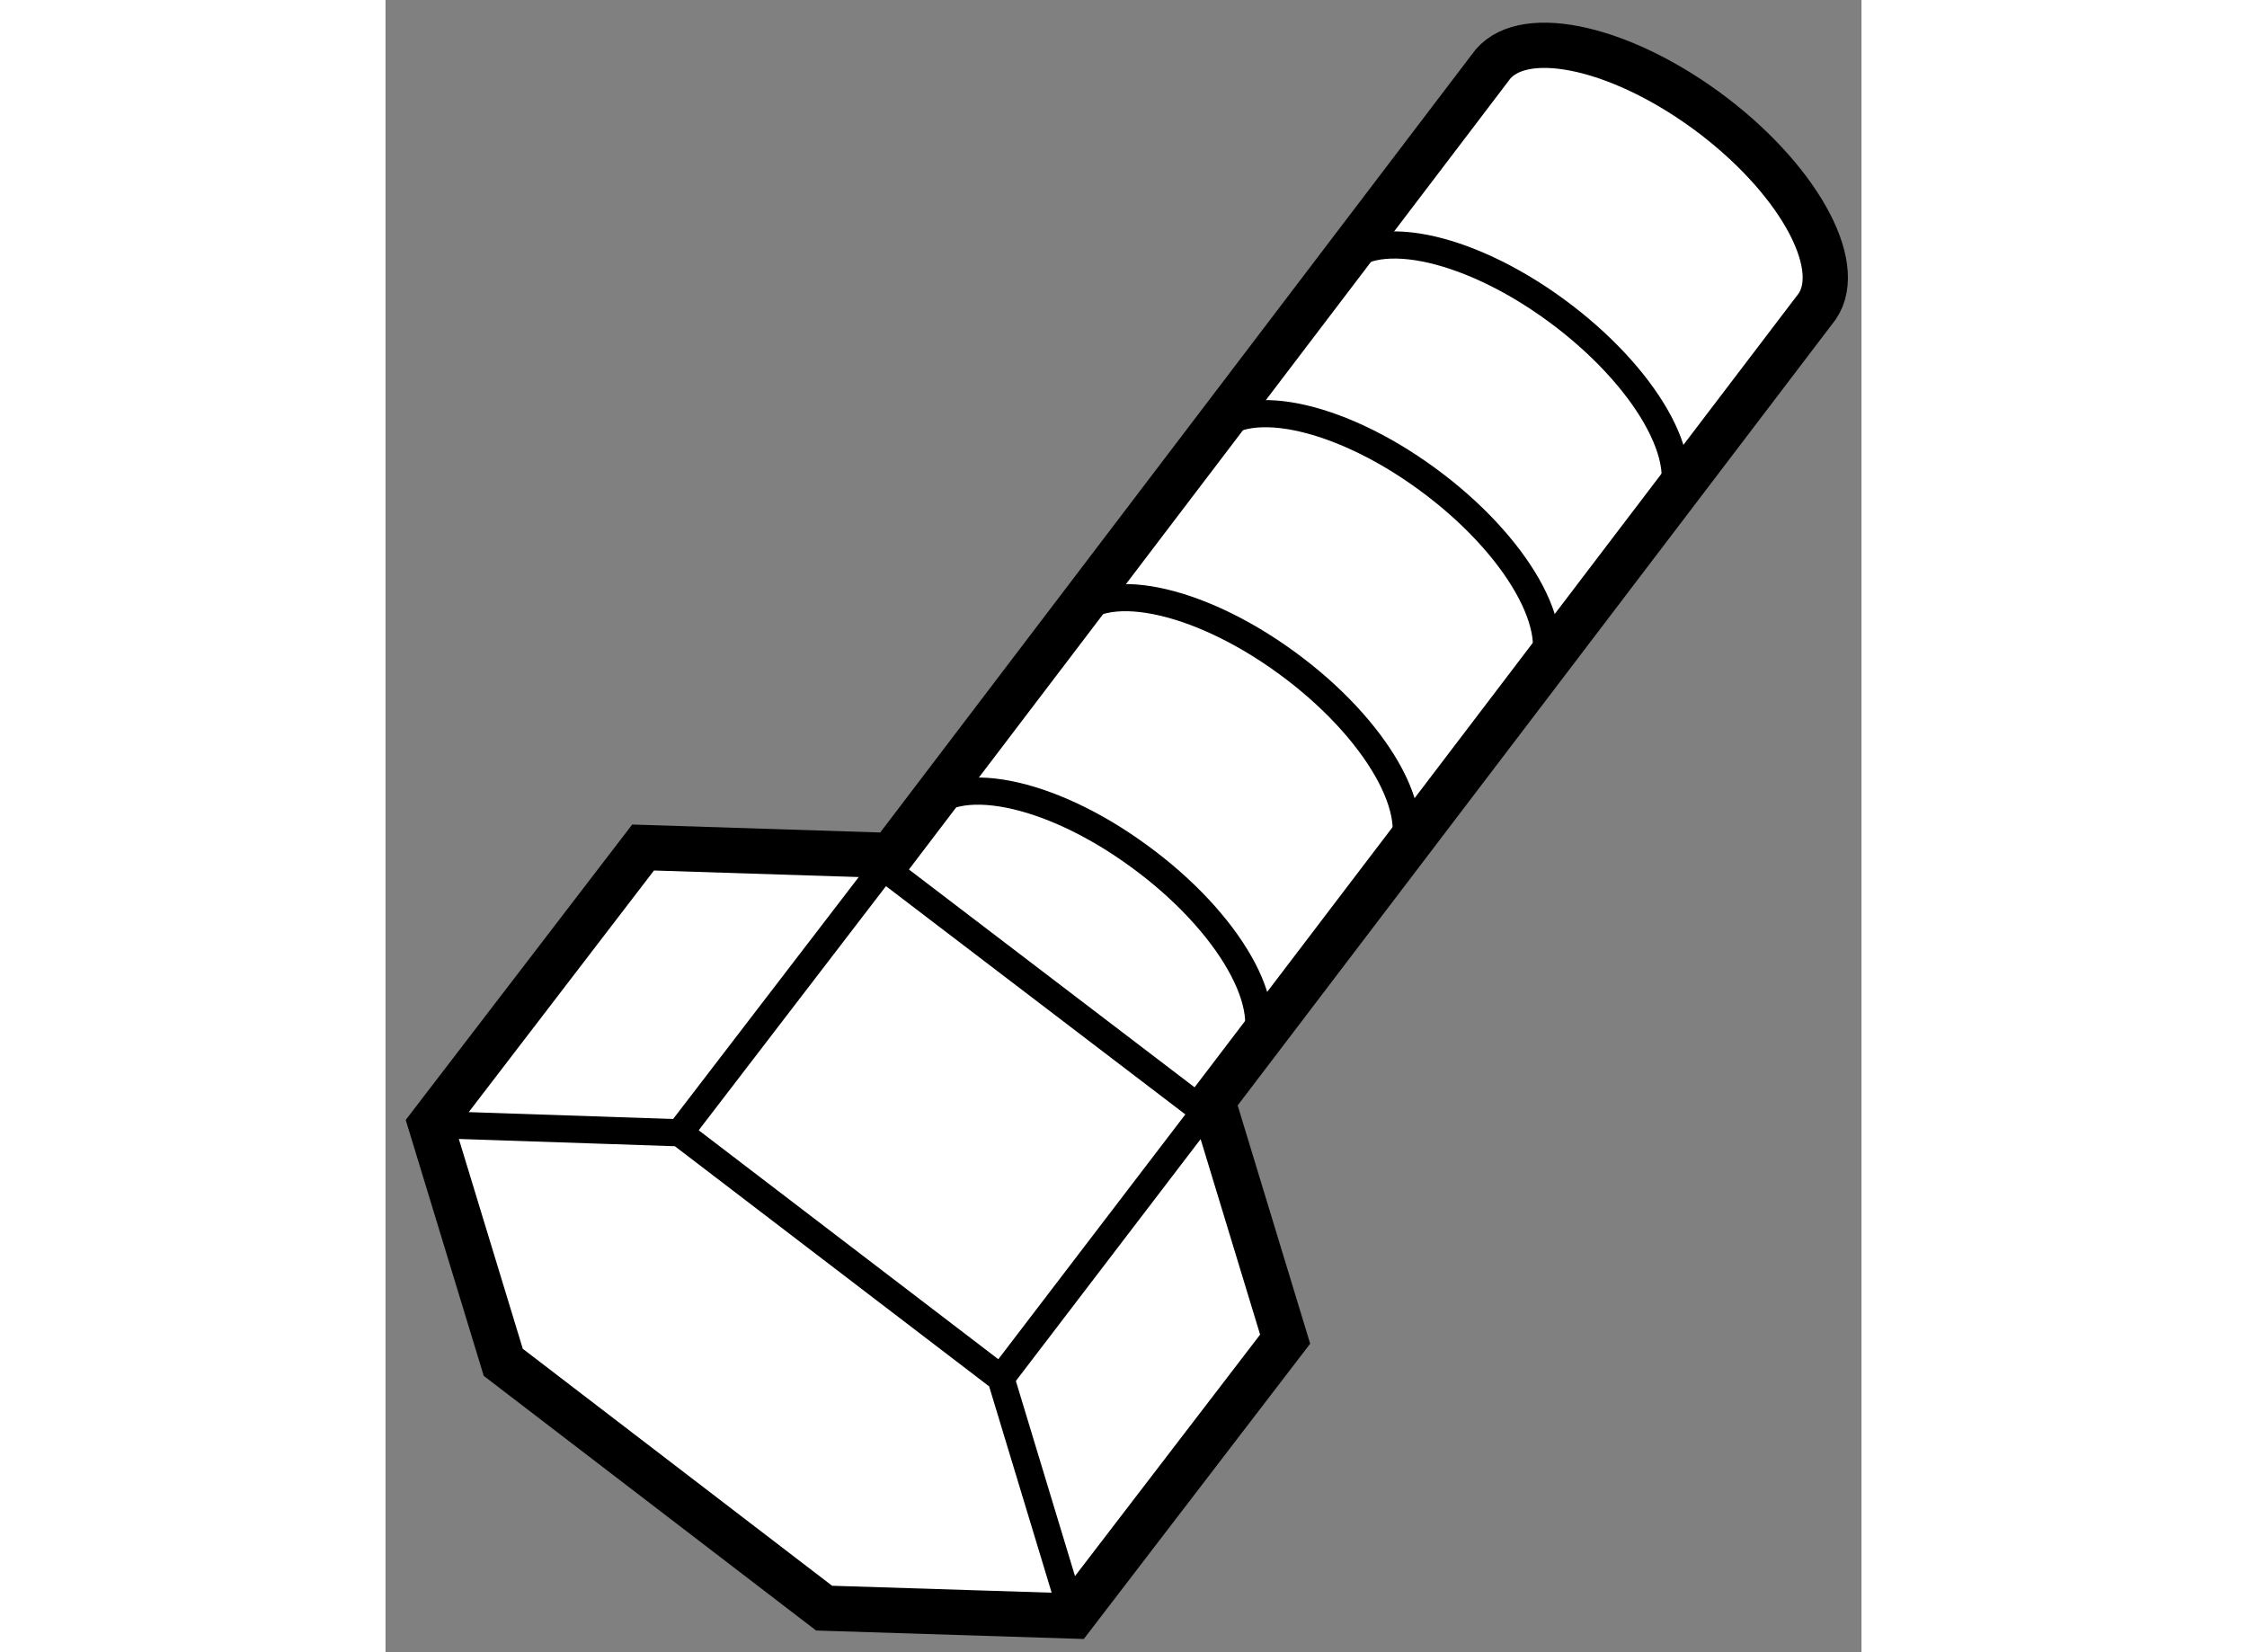
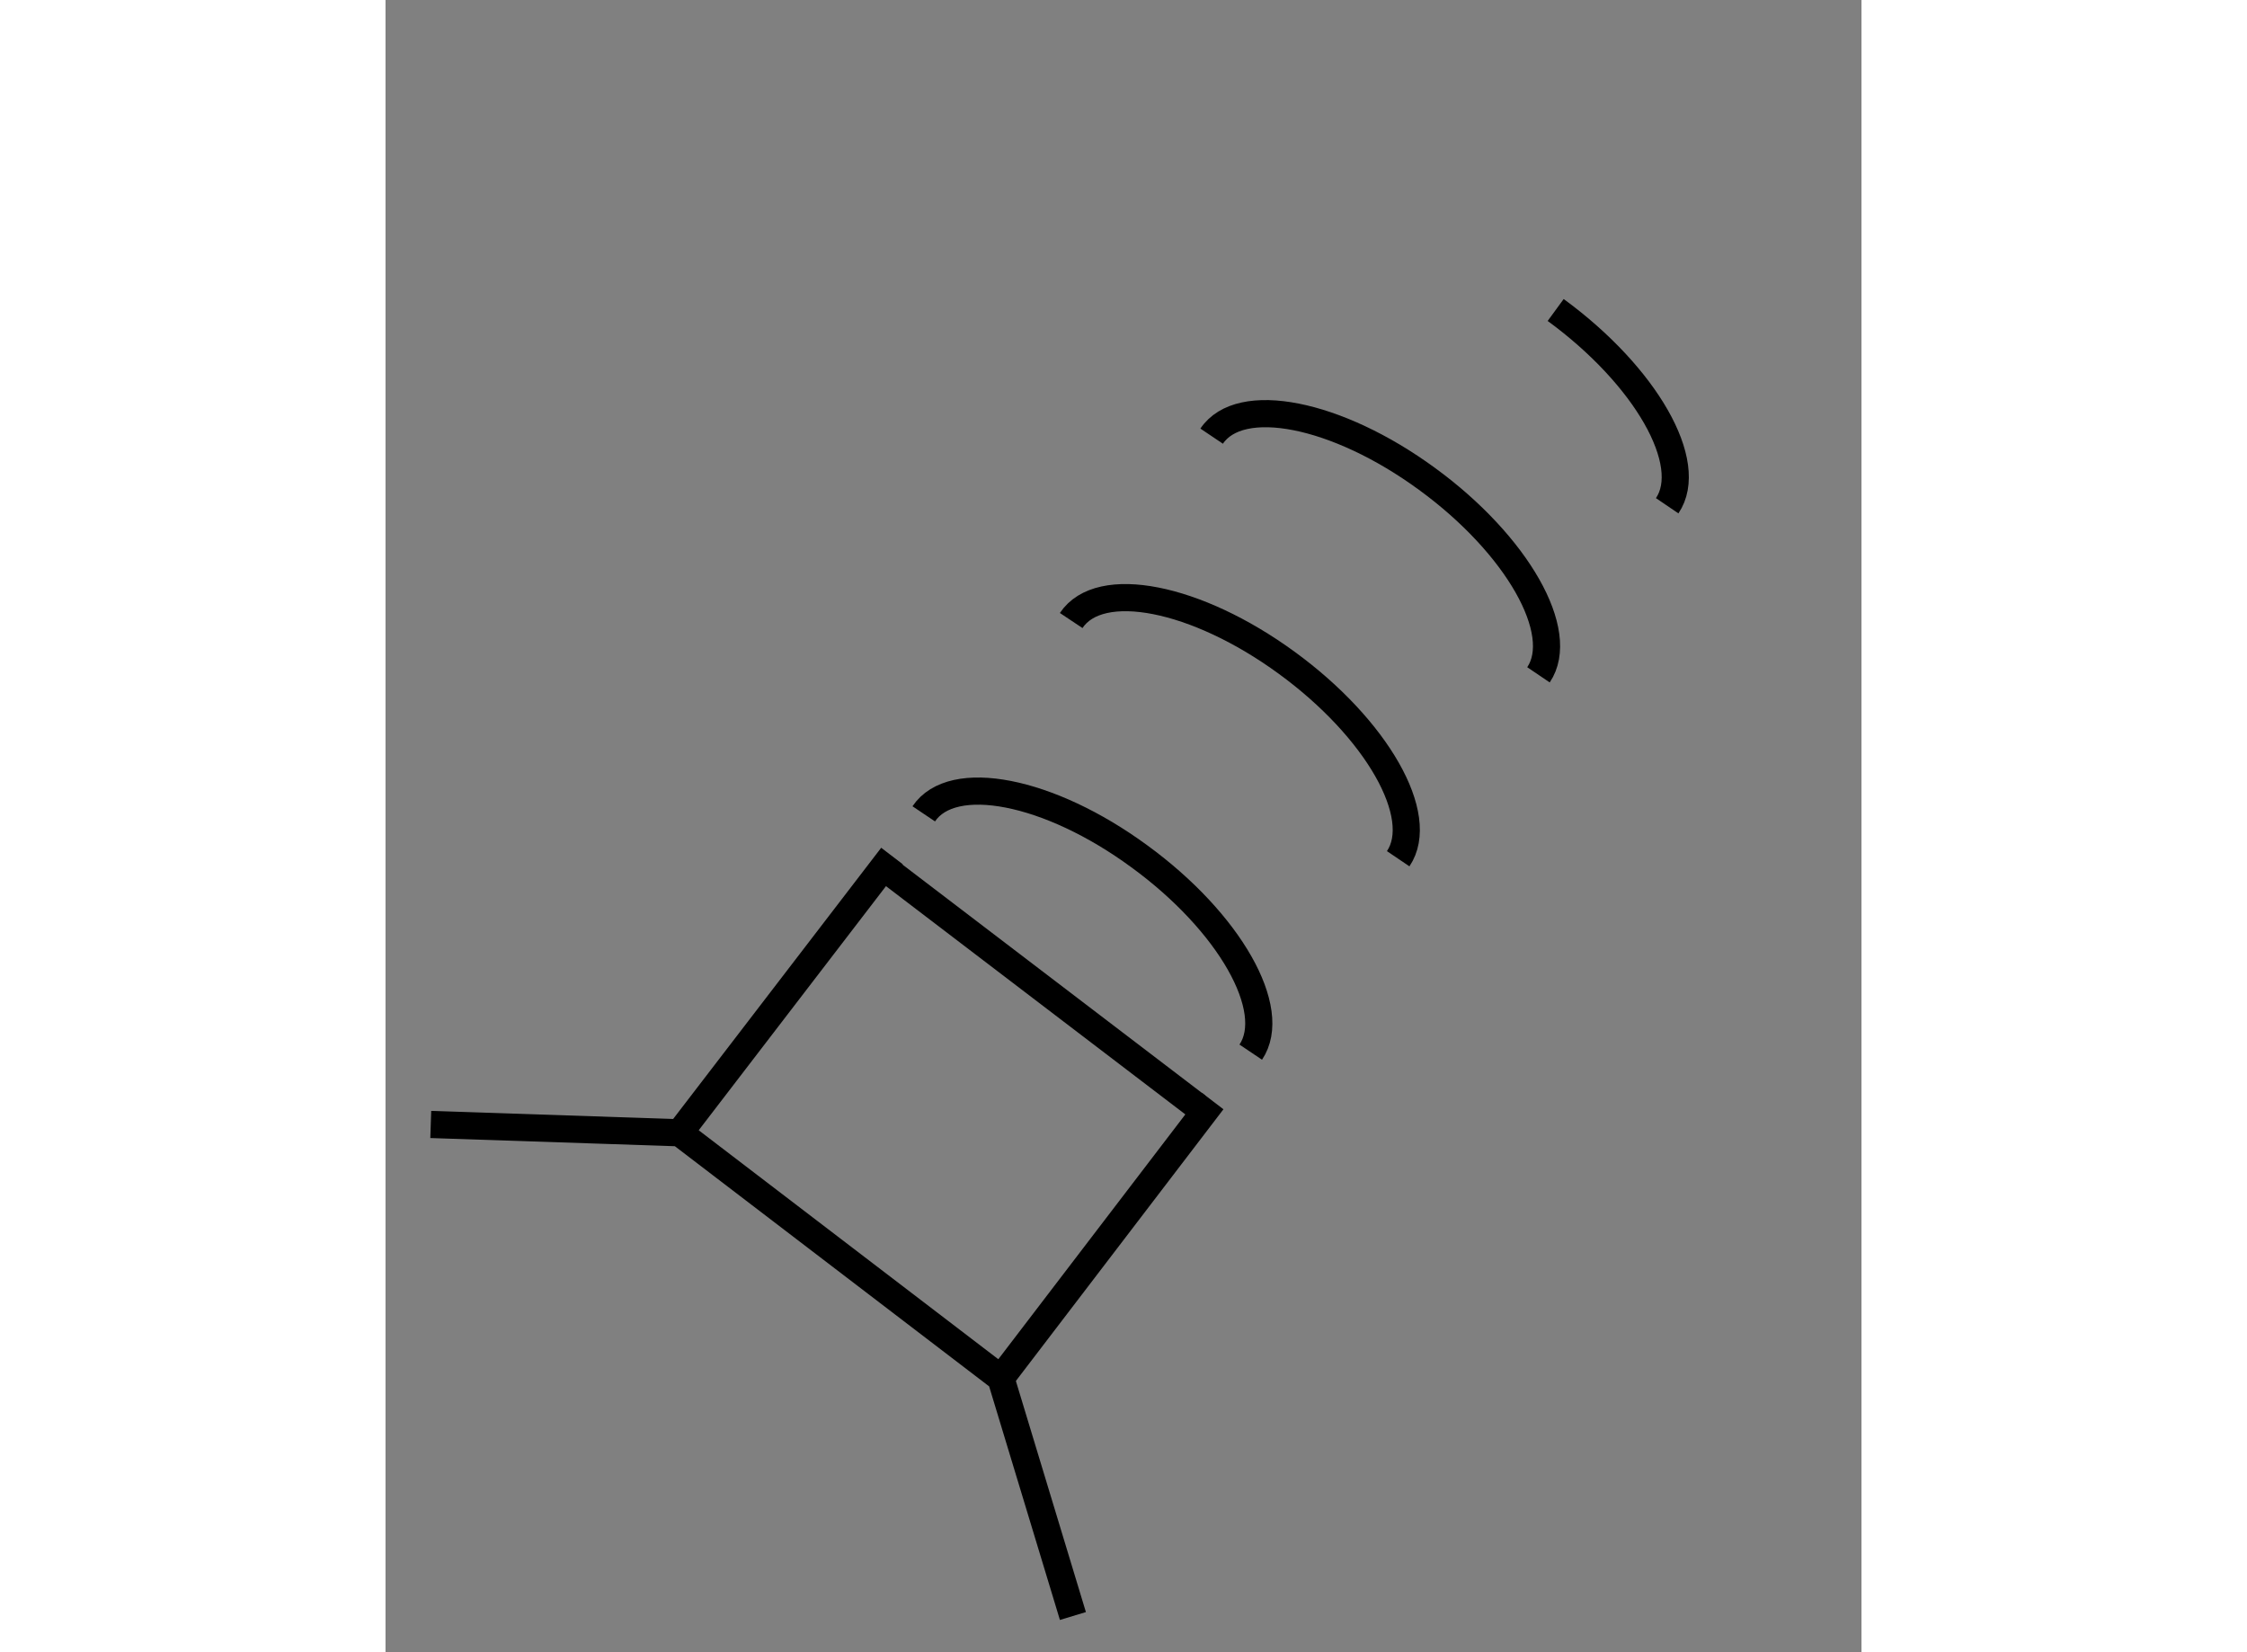
<svg xmlns="http://www.w3.org/2000/svg" version="1.1" x="0px" y="0px" width="244.8px" height="180px" viewBox="75.21 151.015 16.308 18.255" enable-background="new 0 0 244.8 180" xml:space="preserve">
  <rect x="75.21" y="151.015" width="16.308" height="18.255" fill="#808080" stroke="none" />
  <g>
-     <path fill="#FFFFFF" stroke="#000000" stroke-width="0.5" d="M75.71,163.439l0.801,2.628l3.545,2.716l2.749,0.087l2.345-3.059      l-0.801-2.632l6.68-8.779c0.316-0.467-0.235-1.44-1.23-2.167c-0.998-0.727-2.065-0.936-2.385-0.468l-6.617,8.702l-2.741-0.088      L75.71,163.439z" />
    <polyline fill="none" stroke="#000000" stroke-width="0.3" points="75.71,163.439 78.46,163.531 82.009,166.243 82.805,168.87          " />
    <line fill="none" stroke="#000000" stroke-width="0.3" x1="84.349" y1="163.18" x2="82.009" y2="166.243" />
    <line fill="none" stroke="#000000" stroke-width="0.3" x1="80.806" y1="160.473" x2="78.46" y2="163.531" />
    <line fill="none" stroke="#000000" stroke-width="0.3" x1="84.178" y1="163.239" x2="80.704" y2="160.59" />
-     <path fill="none" stroke="#000000" stroke-width="0.3" d="M89.371,156.603c0.317-0.467-0.236-1.435-1.232-2.163      c-0.996-0.728-2.064-0.938-2.381-0.466" />
+     <path fill="none" stroke="#000000" stroke-width="0.3" d="M89.371,156.603c0.317-0.467-0.236-1.435-1.232-2.163      " />
    <path fill="none" stroke="#000000" stroke-width="0.3" d="M87.949,158.471c0.316-0.467-0.235-1.438-1.232-2.165      c-0.996-0.729-2.065-0.939-2.379-0.472" />
    <path fill="none" stroke="#000000" stroke-width="0.3" d="M86.399,160.503c0.317-0.469-0.235-1.439-1.233-2.166      c-0.996-0.727-2.064-0.94-2.38-0.466" />
    <path fill="none" stroke="#000000" stroke-width="0.3" d="M84.77,162.64c0.315-0.469-0.234-1.438-1.233-2.165      c-0.995-0.73-2.064-0.938-2.38-0.468" />
  </g>
</svg>